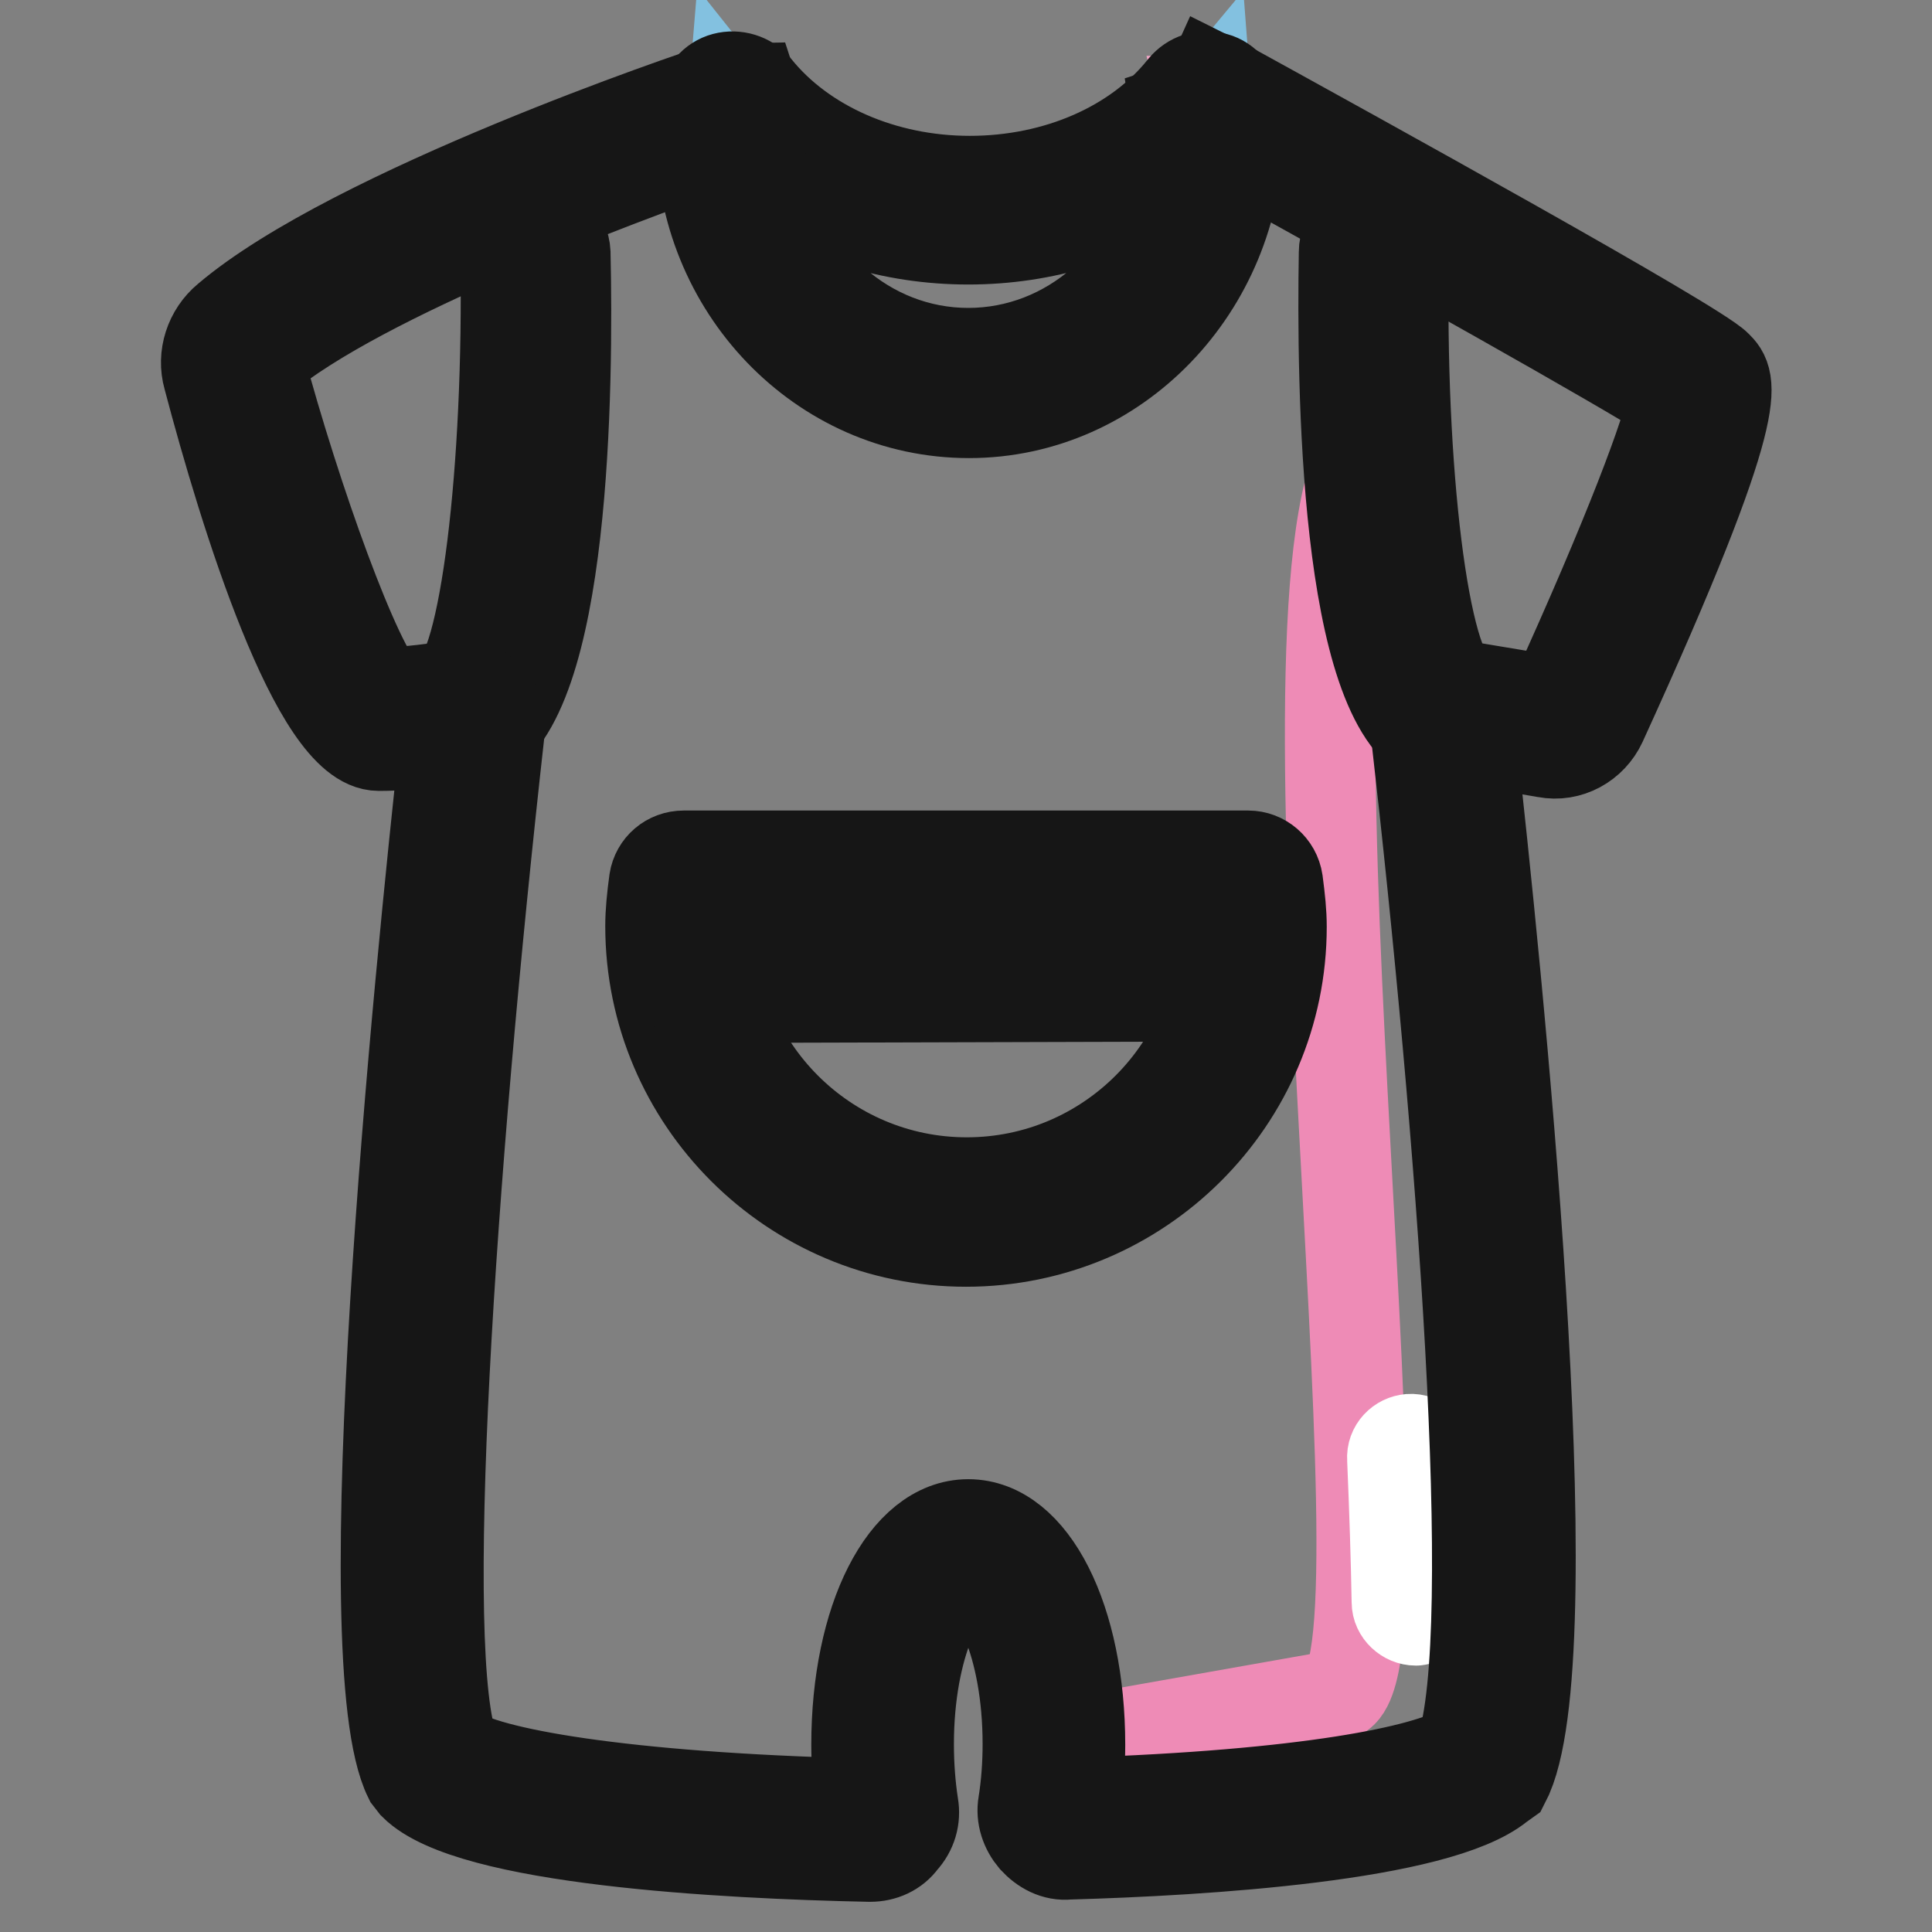
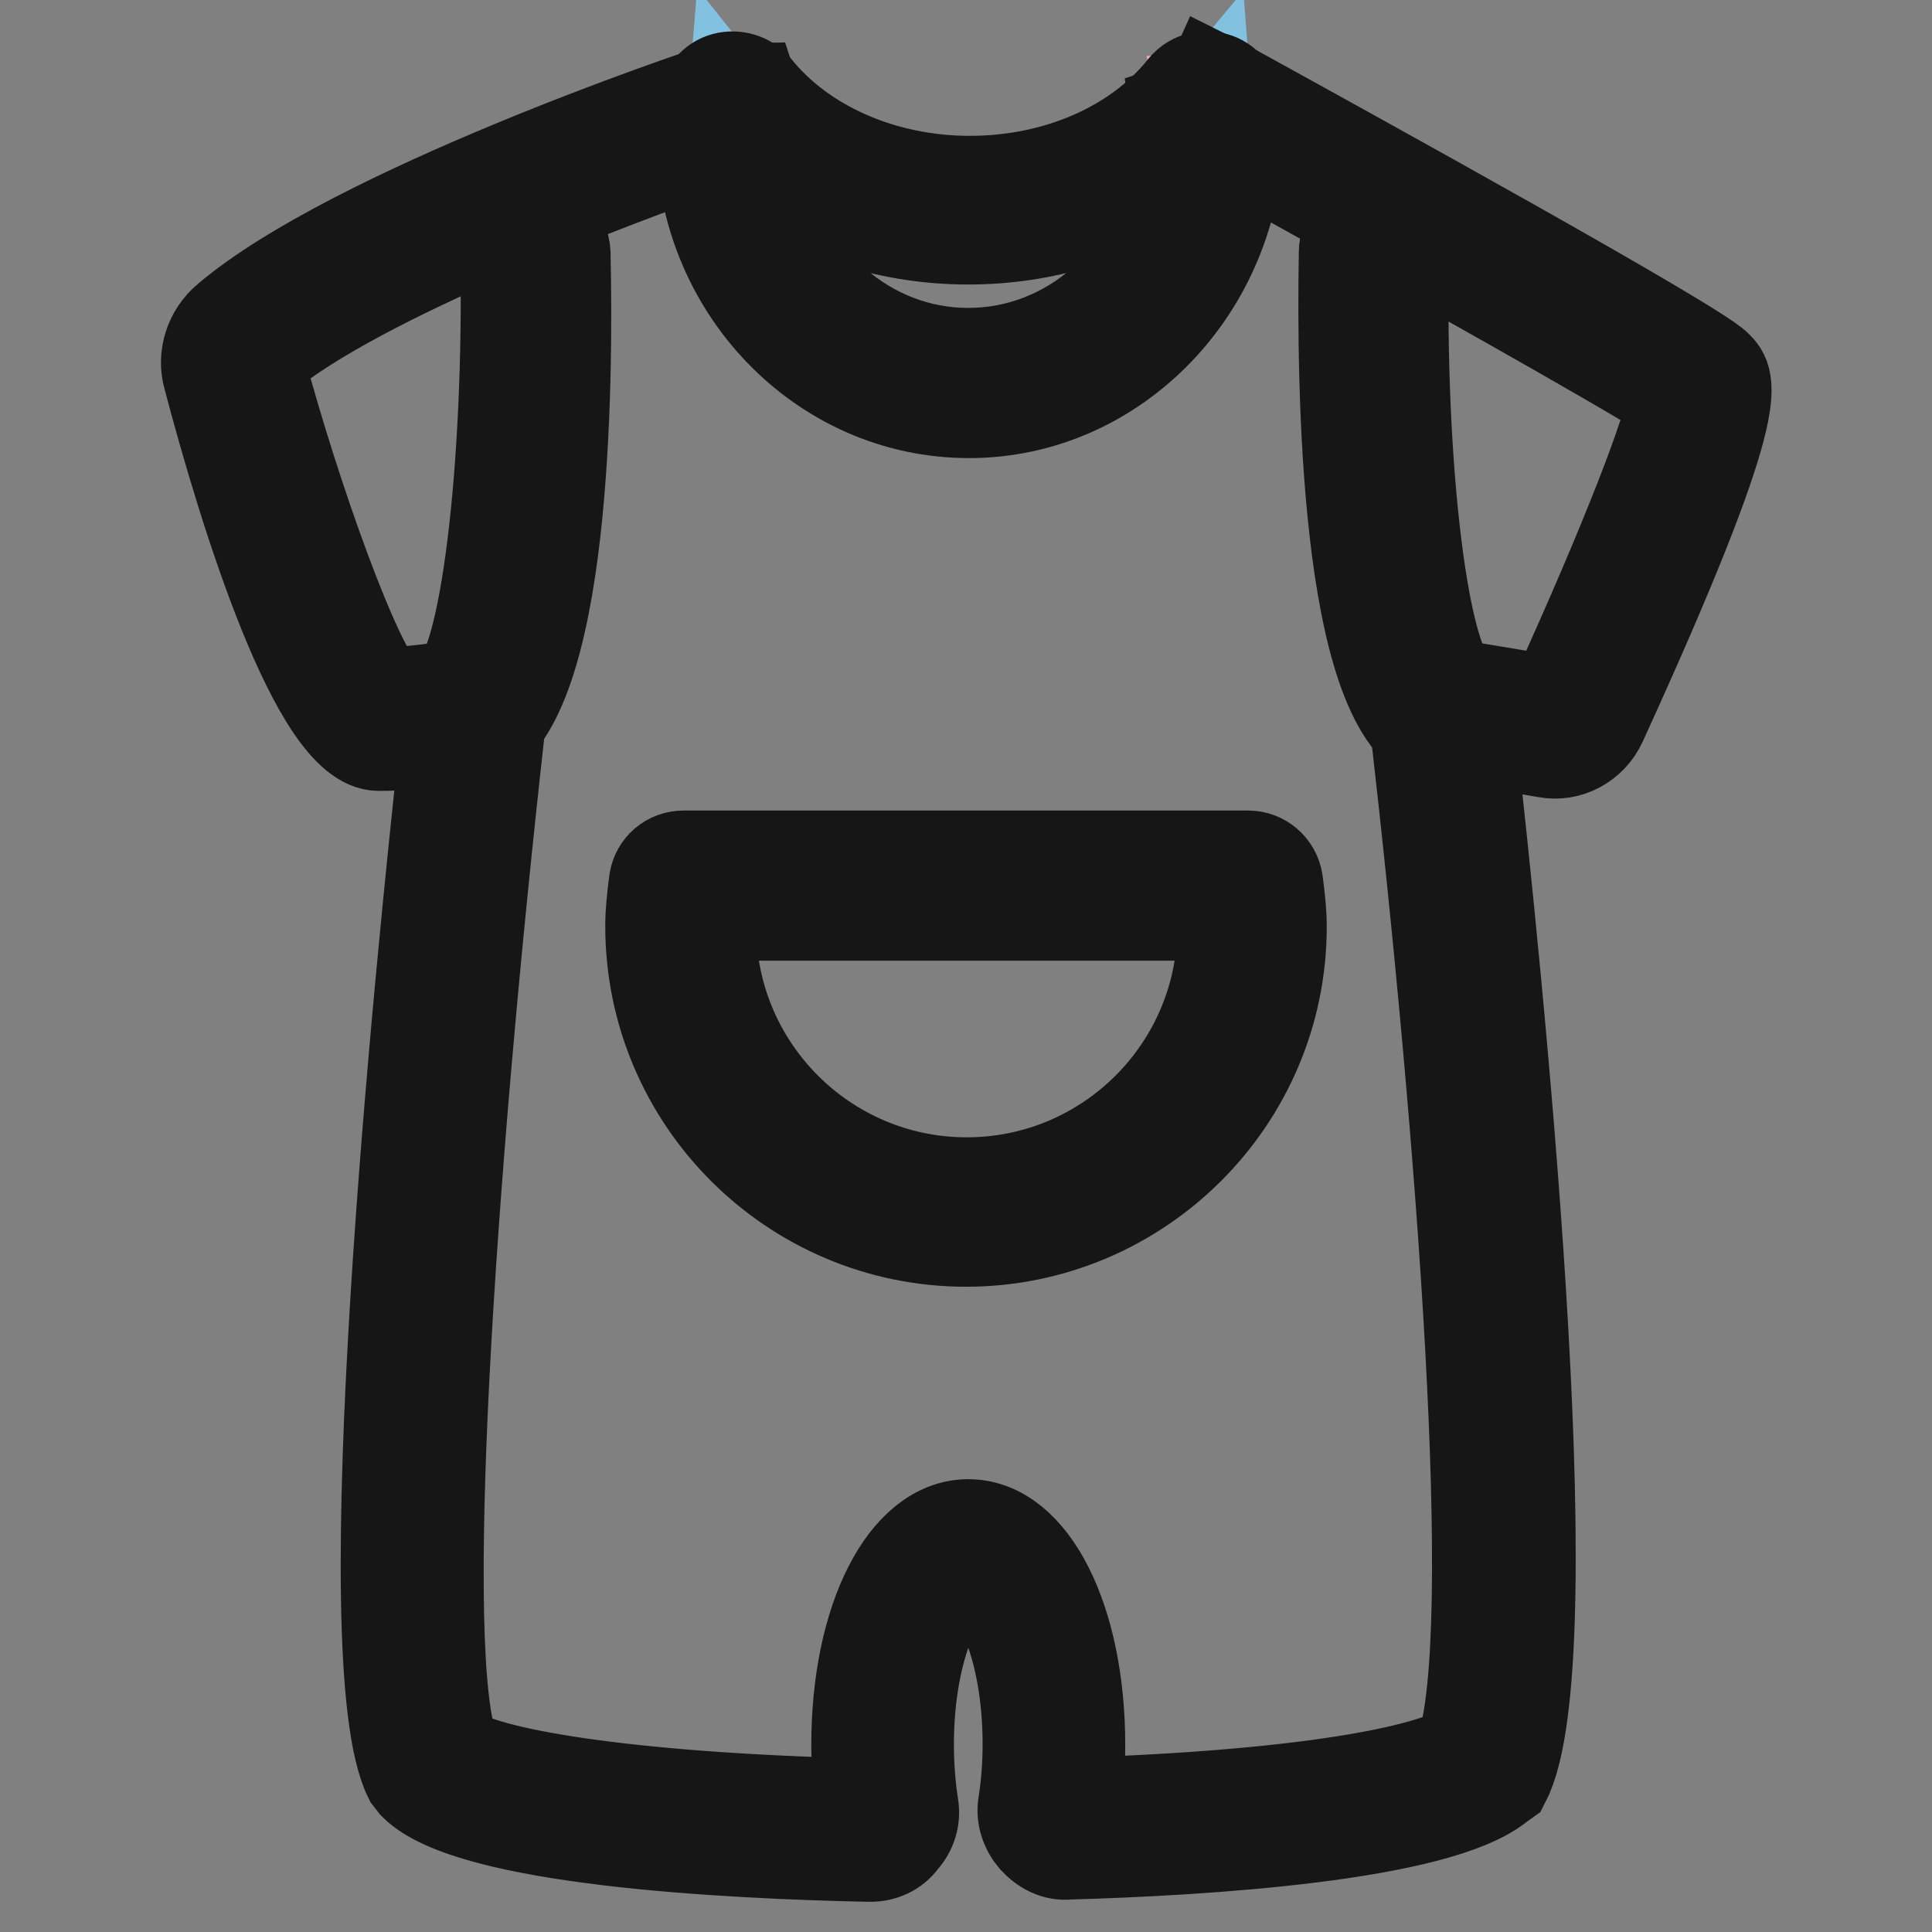
<svg xmlns="http://www.w3.org/2000/svg" version="1.1" x="0px" y="0px" viewBox="0 0 256 256" enable-background="new 0 0 256 256" xml:space="preserve">
  <rect x="0" y="0" width="256" height="256" fill="#808080" stroke="none" />
  <g>
    <path stroke-width="12" fill-opacity="0" stroke="#f2a5c6" d="M225.9,50.7c-2.9-2.9-66-37.3-66-37.3h-0.5c0.4,1.8,0.5,3.8,0.5,5.7c0,17.4-14.1,31.6-31.6,31.6 c-17.4,0-31.6-14.1-31.6-31.6c0-1.5,0.1-2.9,0.3-4.3l-1.8,0c0,0-47.5,15.8-64,29.8c-1.2,1-1.8,2.6-1.3,4.2 C33.6,62.4,44,95.2,49.4,95.2c3.7,0,7.9-0.6,10.5-1c1.2-0.2,2.3,0.8,2.2,2c-2,17.5-13.3,122.4-5.4,138.2c5.1,5.1,30.5,7.9,58.5,8.5 c1.5,0,2.6-1.3,2.4-2.7c-0.4-2.7-0.7-5.6-0.7-8.6c0-14.3,5.1-25.8,11.5-25.8c6.3,0,11.4,11.4,11.5,25.5v0.3c0,3-0.2,5.9-0.6,8.5 c-0.2,1.5,1,2.8,2.5,2.7c26.1-0.8,49.6-3.6,55.6-8.4c7.9-18.4-3.5-120.8-5.4-138.1c-0.2-1.3,1-2.3,2.2-2.1l2,0.3l10.2,1.7 c1.5,0.3,3-0.5,3.7-1.9C214,85.2,228.4,53.2,225.9,50.7L225.9,50.7z" />
    <path stroke-width="12" fill-opacity="0" stroke="#83c1e0" d="M128.4,27.8c-13.2,0-24.7-5.5-31.3-13.8c-0.1,1.2-0.2,2.5-0.2,3.8c0,18.2,14.1,33,31.6,33 c17.4,0,31.6-14.8,31.6-33c0-1.3-0.1-2.5-0.2-3.8C153,22.3,141.5,27.8,128.4,27.8L128.4,27.8z" />
    <path stroke-width="12" fill-opacity="0" stroke="#161616" d="M128.4,54.7c-19.6,0-35.5-16.6-35.5-36.9c0-1.4,0.1-2.8,0.3-4.2c0.2-1.6,1.3-2.9,2.8-3.3 c1.5-0.4,3.2,0.1,4.2,1.3c6.2,7.7,16.8,12.4,28.3,12.4c11.5,0,22.1-4.6,28.3-12.4c1-1.2,2.6-1.8,4.2-1.3c1.5,0.4,2.6,1.8,2.8,3.3 c0.2,1.4,0.3,2.8,0.3,4.2C163.8,38.1,147.9,54.7,128.4,54.7L128.4,54.7z M101.2,23.3c2.5,13.4,13.7,23.5,27.1,23.5 s24.7-10.1,27.1-23.5c-7.4,5.4-17,8.4-27.1,8.4C118.2,31.7,108.6,28.7,101.2,23.3z" />
-     <path stroke-width="12" fill-opacity="0" stroke="#ee8bb6" d="M192.9,96.9c-0.2-1.3-6.1-2.9-4.7-2.7l-5.9-36.6c-15.8,14.7,5.6,162-4.9,167l-37.3,6.6v0.3 c0,3-0.3,5.9-0.7,8.5c-0.3,1.5,1.1,2.8,2.6,2.7c28.1-0.8,49.6-3.6,56.1-8.4C206.6,216,195,114.2,192.9,96.9L192.9,96.9z" />
    <path stroke-width="12" fill-opacity="0" stroke="#161616" d="M61.5,98.6c-1.5,0-2.9-0.9-3.6-2.3c-0.9-2,0-4.3,1.9-5.2c4.4-2,7.7-28.9,7.2-57.5c0-2.2,1.7-3.9,3.9-4 c2.1,0.1,3.9,1.7,4,3.9c0.4,17.7,0,59.5-11.8,64.8C62.6,98.5,62.1,98.6,61.5,98.6z M191.5,98.6c-0.5,0-1.1-0.1-1.6-0.4 c-11.7-5.3-12.1-47.1-11.8-64.8c0-2.2,1.8-3.8,4-3.9c2.2,0,3.9,1.8,3.9,4c-0.6,28.7,2.7,55.5,7.2,57.5c2,0.9,2.9,3.2,1.9,5.2 C194.5,97.8,193,98.6,191.5,98.6L191.5,98.6z" />
-     <path stroke-width="12" fill-opacity="0" stroke="#83c1e0" d="M128,160.6c-20.8,0-37.8-17-37.8-37.8c0-1.8,0.2-3.6,0.4-5.4h74.8c0.3,1.8,0.4,3.6,0.4,5.4 C165.8,143.5,148.8,160.6,128,160.6L128,160.6z" />
    <path stroke-width="12" fill-opacity="0" stroke="#161616" d="M128,164.5c-23,0-41.8-18.7-41.8-41.8c0-1.8,0.2-3.8,0.5-6c0.3-1.9,1.9-3.3,3.9-3.3h74.8 c1.9,0,3.6,1.4,3.9,3.4c0.3,2.3,0.5,4.1,0.5,6C169.8,145.8,151,164.5,128,164.5z M94.2,121.3c0,0.5,0,1,0,1.5 c0,18.7,15.2,33.9,33.9,33.9c18.7,0,33.9-15.2,33.9-33.9c0-0.5,0-1,0-1.5H94.2z" />
-     <path stroke-width="12" fill-opacity="0" stroke="#161616" d="M92.9,132.2c-2.2,0-3.9-1.8-3.9-3.9c0-2.2,1.8-3.9,3.9-4l70.3-0.1c2.2,0,3.9,1.8,3.9,3.9 c0,2.2-1.8,3.9-3.9,3.9L92.9,132.2L92.9,132.2z" />
-     <path stroke-width="12" fill-opacity="0" stroke="#ffffff" d="M187.6,214.7c-1.3,0-2.5-1.1-2.5-2.4c-0.1-5.6-0.3-12-0.6-19c-0.1-1.4,1-2.5,2.3-2.6c1.3-0.1,2.5,1,2.6,2.3 c0.4,7.1,0.6,13.6,0.6,19.2C190.1,213.5,189,214.6,187.6,214.7C187.7,214.7,187.6,214.7,187.6,214.7L187.6,214.7z" />
    <path stroke-width="12" fill-opacity="0" stroke="#161616" d="M115.3,246h-0.1c-19.4-0.4-53-2.2-60.3-9.5l-0.7-0.9c-7.8-15.7,1.4-106.5,4.8-137.5 c-2.6,0.4-5.9,0.7-8.8,0.7c-8.3,0-17.8-30.6-22.6-48.8c-0.8-2.8,0.2-5.9,2.5-7.8c16.7-14.2,62.6-29.7,64.6-30.3l-0.8-0.1l5.8-0.1 l1.3,4c-0.2,1.3-0.3,2.5-0.3,3.9c0,15.4,12.5,28,27.8,28c15.3,0,27.8-12.5,27.8-28c0-1.6-0.2-3.3-0.5-5.1l3.4-1.1l1.4-3.1l0.8,0.4 c18.9,10.4,63.3,34.9,66.1,37.8c1.9,1.9,4.3,4.4-15.3,47.3c-1.3,2.8-4.3,4.5-7.4,3.9l-9.9-1.7c3.4,30.3,12.6,119.2,4.9,137.3 l-0.4,0.8l-0.7,0.5c-8.2,6.7-39.3,8.6-57.1,9.1c-1.8,0.2-3.4-0.7-4.6-2c-1.1-1.3-1.7-3-1.4-4.7c0.4-2.5,0.6-5.2,0.6-7.9 c0-13.4-4.7-22.2-7.9-22.2c-3.2,0-7.9,8.9-7.9,22.2c0,2.8,0.2,5.5,0.6,8.1c0.3,1.7-0.2,3.4-1.4,4.7C118.6,245.3,117,246,115.3,246z  M60.2,231.9c4,3,22.1,6.3,53.8,7.1c-0.3-2.5-0.5-5.2-0.5-7.8c0-16.7,6.4-29.2,14.8-29.2c8.5,0,14.8,12.6,14.8,29.2 c0,2.6-0.2,5.2-0.5,7.7c30.7-1,46.4-4.3,51-7.1c5.2-15.3,0.1-81.8-6-135c-0.2-1.7,0.4-3.3,1.6-4.5c1.2-1.2,2.9-1.7,4.6-1.4l12,2 C216,70.5,221,57,221.7,52.9c-6.1-4-36.6-21.1-58.6-33.2c-0.1,19.2-15.6,34.8-34.7,34.8c-19.1,0-34.7-15.6-34.7-34.8 c-10.7,3.8-45.8,16.7-59.1,27.9c-0.2,0.2-0.3,0.4-0.2,0.6c4.8,17.9,12.9,40.4,16.5,43.6c3.3-0.1,7.2-0.6,9.2-1 c1.7-0.3,3.3,0.3,4.5,1.4c1.2,1.2,1.8,2.8,1.6,4.5C59.6,155.6,55.3,219.7,60.2,231.9z" />
  </g>
</svg>